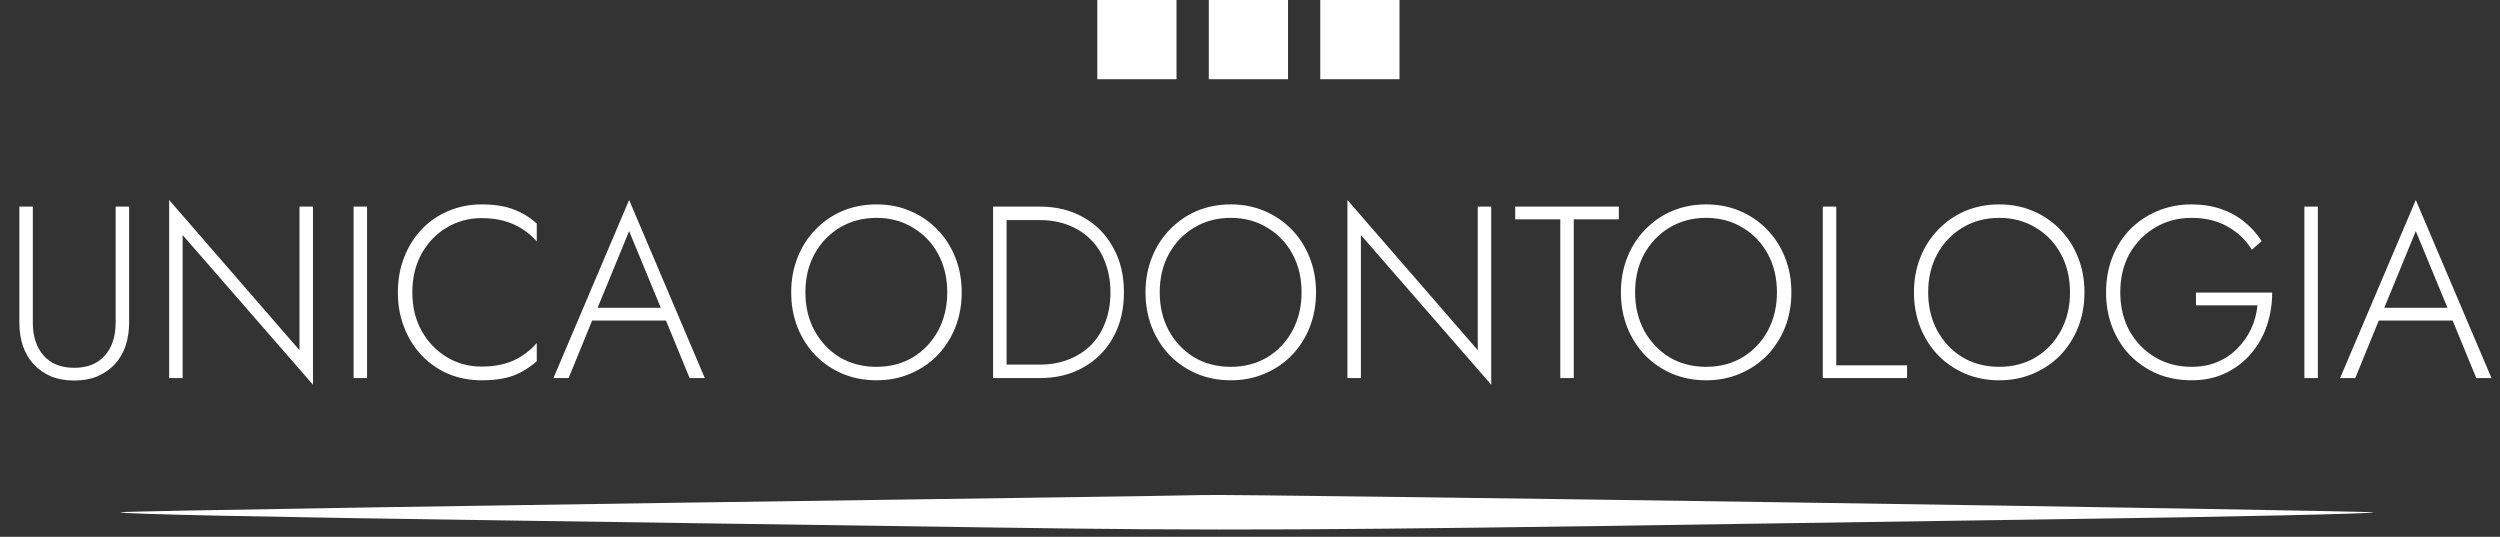
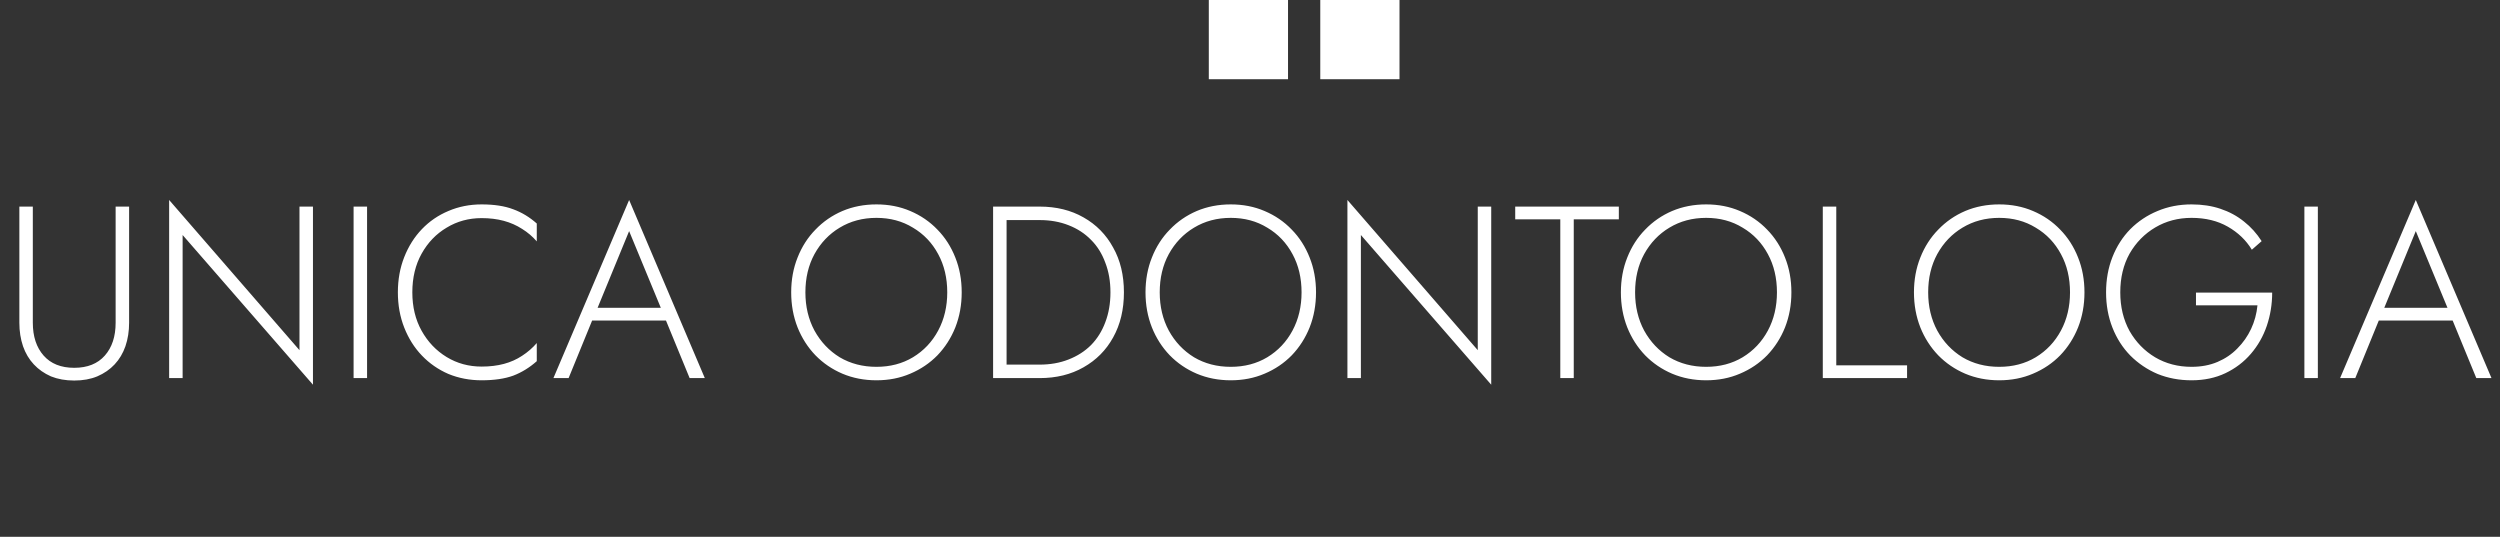
<svg xmlns="http://www.w3.org/2000/svg" width="163" height="35" viewBox="0 0 163 35" fill="none">
  <rect x="0" y="0" width="163" height="35" fill="#333333" stroke="none" />
-   <path d="M7.845 33.399C7.924 33.324 33.166 32.922 66.778 32.459C72.705 32.378 77.962 32.296 78.461 32.277C80.667 32.195 154.63 33.29 154.757 33.407C154.848 33.491 145.332 33.7 134.951 33.841C130.334 33.904 120.738 34.045 113.626 34.155C86.498 34.576 79.375 34.61 64.736 34.393C56.438 34.269 42.605 34.069 33.996 33.948C17.124 33.711 7.723 33.513 7.845 33.399Z" fill="white" />
  <path d="M1.262 13.47V21.042C1.262 21.595 1.342 22.107 1.501 22.575C1.661 23.033 1.895 23.427 2.204 23.757C2.513 24.087 2.886 24.348 3.322 24.54C3.77 24.721 4.275 24.811 4.84 24.811C5.404 24.811 5.905 24.721 6.341 24.54C6.789 24.348 7.167 24.087 7.475 23.757C7.784 23.427 8.018 23.033 8.178 22.575C8.338 22.107 8.418 21.595 8.418 21.042V13.47H7.539V21.042C7.539 21.936 7.305 22.65 6.836 23.182C6.368 23.715 5.702 23.981 4.84 23.981C3.977 23.981 3.312 23.715 2.843 23.182C2.375 22.65 2.14 21.936 2.14 21.042V13.47H1.262ZM19.526 13.47V22.831L11.028 13.039V24.652H11.907V15.323L20.405 25.083V13.47H19.526ZM23.054 13.47V24.652H23.933V13.47H23.054ZM26.884 19.061C26.884 18.103 27.086 17.261 27.491 16.537C27.895 15.813 28.439 15.249 29.12 14.844C29.802 14.429 30.563 14.221 31.404 14.221C31.926 14.221 32.405 14.28 32.842 14.397C33.278 14.514 33.678 14.69 34.04 14.924C34.402 15.148 34.721 15.419 34.998 15.739V14.573C34.53 14.157 34.019 13.848 33.465 13.646C32.911 13.433 32.224 13.327 31.404 13.327C30.627 13.327 29.903 13.47 29.232 13.758C28.572 14.035 27.997 14.429 27.507 14.94C27.017 15.451 26.634 16.058 26.357 16.761C26.08 17.464 25.941 18.23 25.941 19.061C25.941 19.892 26.08 20.658 26.357 21.361C26.634 22.064 27.017 22.671 27.507 23.182C27.997 23.693 28.572 24.093 29.232 24.38C29.903 24.657 30.627 24.795 31.404 24.795C32.224 24.795 32.911 24.694 33.465 24.492C34.019 24.279 34.53 23.965 34.998 23.549V22.367C34.721 22.687 34.402 22.964 34.04 23.198C33.688 23.432 33.294 23.608 32.858 23.725C32.421 23.842 31.937 23.901 31.404 23.901C30.563 23.901 29.802 23.693 29.12 23.278C28.439 22.863 27.895 22.293 27.491 21.569C27.086 20.845 26.884 20.009 26.884 19.061ZM38.175 20.898H43.91L43.622 20.067H38.463L38.175 20.898ZM41.019 15.068L43.223 20.403L43.303 20.61L44.964 24.652H45.954L41.019 13.039L36.083 24.652H37.073L38.751 20.547L38.846 20.355L41.019 15.068ZM52.512 19.061C52.512 18.124 52.709 17.293 53.103 16.569C53.508 15.835 54.056 15.259 54.748 14.844C55.451 14.418 56.25 14.205 57.144 14.205C58.039 14.205 58.832 14.418 59.524 14.844C60.227 15.259 60.776 15.835 61.169 16.569C61.563 17.293 61.761 18.124 61.761 19.061C61.761 19.988 61.563 20.818 61.169 21.553C60.776 22.288 60.227 22.868 59.524 23.294C58.832 23.709 58.039 23.917 57.144 23.917C56.25 23.917 55.451 23.709 54.748 23.294C54.056 22.868 53.508 22.288 53.103 21.553C52.709 20.818 52.512 19.988 52.512 19.061ZM51.586 19.061C51.586 19.881 51.724 20.642 52.001 21.345C52.278 22.037 52.666 22.644 53.167 23.166C53.667 23.677 54.253 24.077 54.924 24.364C55.605 24.652 56.346 24.795 57.144 24.795C57.943 24.795 58.678 24.652 59.349 24.364C60.03 24.077 60.621 23.677 61.122 23.166C61.622 22.644 62.011 22.037 62.288 21.345C62.564 20.642 62.703 19.881 62.703 19.061C62.703 18.241 62.564 17.485 62.288 16.793C62.011 16.09 61.622 15.483 61.122 14.972C60.621 14.45 60.03 14.046 59.349 13.758C58.678 13.47 57.943 13.327 57.144 13.327C56.346 13.327 55.605 13.47 54.924 13.758C54.253 14.046 53.667 14.45 53.167 14.972C52.666 15.483 52.278 16.09 52.001 16.793C51.724 17.485 51.586 18.241 51.586 19.061ZM64.75 13.47V24.652H65.629V13.47H64.75ZM67.785 24.652C68.871 24.652 69.824 24.417 70.644 23.949C71.475 23.48 72.119 22.831 72.577 22C73.046 21.159 73.28 20.179 73.28 19.061C73.28 17.943 73.046 16.969 72.577 16.138C72.119 15.297 71.475 14.642 70.644 14.173C69.824 13.705 68.871 13.47 67.785 13.47H65.23V14.349H67.785C68.477 14.349 69.106 14.461 69.67 14.684C70.245 14.908 70.735 15.227 71.139 15.643C71.544 16.047 71.853 16.543 72.066 17.128C72.29 17.703 72.401 18.348 72.401 19.061C72.401 19.774 72.29 20.424 72.066 21.01C71.853 21.585 71.544 22.08 71.139 22.495C70.735 22.9 70.245 23.214 69.67 23.438C69.106 23.661 68.477 23.773 67.785 23.773H65.23V24.652H67.785ZM75.614 19.061C75.614 18.124 75.811 17.293 76.205 16.569C76.609 15.835 77.158 15.259 77.85 14.844C78.553 14.418 79.351 14.205 80.246 14.205C81.14 14.205 81.934 14.418 82.626 14.844C83.329 15.259 83.877 15.835 84.271 16.569C84.665 17.293 84.862 18.124 84.862 19.061C84.862 19.988 84.665 20.818 84.271 21.553C83.877 22.288 83.329 22.868 82.626 23.294C81.934 23.709 81.14 23.917 80.246 23.917C79.351 23.917 78.553 23.709 77.85 23.294C77.158 22.868 76.609 22.288 76.205 21.553C75.811 20.818 75.614 19.988 75.614 19.061ZM74.687 19.061C74.687 19.881 74.826 20.642 75.103 21.345C75.379 22.037 75.768 22.644 76.269 23.166C76.769 23.677 77.355 24.077 78.026 24.364C78.707 24.652 79.447 24.795 80.246 24.795C81.044 24.795 81.779 24.652 82.45 24.364C83.132 24.077 83.723 23.677 84.223 23.166C84.724 22.644 85.112 22.037 85.389 21.345C85.666 20.642 85.805 19.881 85.805 19.061C85.805 18.241 85.666 17.485 85.389 16.793C85.112 16.09 84.724 15.483 84.223 14.972C83.723 14.45 83.132 14.046 82.45 13.758C81.779 13.47 81.044 13.327 80.246 13.327C79.447 13.327 78.707 13.47 78.026 13.758C77.355 14.046 76.769 14.45 76.269 14.972C75.768 15.483 75.379 16.09 75.103 16.793C74.826 17.485 74.687 18.241 74.687 19.061ZM96.35 13.47V22.831L87.852 13.039V24.652H88.73V15.323L97.228 25.083V13.47H96.35ZM98.792 14.301H101.731V24.652H102.609V14.301H105.548V13.47H98.792V14.301ZM106.608 19.061C106.608 18.124 106.805 17.293 107.199 16.569C107.604 15.835 108.152 15.259 108.844 14.844C109.547 14.418 110.346 14.205 111.24 14.205C112.135 14.205 112.928 14.418 113.62 14.844C114.323 15.259 114.872 15.835 115.266 16.569C115.66 17.293 115.857 18.124 115.857 19.061C115.857 19.988 115.66 20.818 115.266 21.553C114.872 22.288 114.323 22.868 113.62 23.294C112.928 23.709 112.135 23.917 111.24 23.917C110.346 23.917 109.547 23.709 108.844 23.294C108.152 22.868 107.604 22.288 107.199 21.553C106.805 20.818 106.608 19.988 106.608 19.061ZM105.682 19.061C105.682 19.881 105.82 20.642 106.097 21.345C106.374 22.037 106.763 22.644 107.263 23.166C107.764 23.677 108.349 24.077 109.02 24.364C109.702 24.652 110.442 24.795 111.24 24.795C112.039 24.795 112.774 24.652 113.445 24.364C114.126 24.077 114.717 23.677 115.218 23.166C115.718 22.644 116.107 22.037 116.384 21.345C116.661 20.642 116.799 19.881 116.799 19.061C116.799 18.241 116.661 17.485 116.384 16.793C116.107 16.09 115.718 15.483 115.218 14.972C114.717 14.45 114.126 14.046 113.445 13.758C112.774 13.47 112.039 13.327 111.24 13.327C110.442 13.327 109.702 13.47 109.02 13.758C108.349 14.046 107.764 14.45 107.263 14.972C106.763 15.483 106.374 16.09 106.097 16.793C105.82 17.485 105.682 18.241 105.682 19.061ZM118.846 13.47V24.652H124.341V23.821H119.725V13.47H118.846ZM125.717 19.061C125.717 18.124 125.914 17.293 126.308 16.569C126.712 15.835 127.261 15.259 127.953 14.844C128.656 14.418 129.454 14.205 130.349 14.205C131.243 14.205 132.037 14.418 132.729 14.844C133.432 15.259 133.98 15.835 134.374 16.569C134.768 17.293 134.965 18.124 134.965 19.061C134.965 19.988 134.768 20.818 134.374 21.553C133.98 22.288 133.432 22.868 132.729 23.294C132.037 23.709 131.243 23.917 130.349 23.917C129.454 23.917 128.656 23.709 127.953 23.294C127.261 22.868 126.712 22.288 126.308 21.553C125.914 20.818 125.717 19.988 125.717 19.061ZM124.79 19.061C124.79 19.881 124.929 20.642 125.205 21.345C125.482 22.037 125.871 22.644 126.372 23.166C126.872 23.677 127.458 24.077 128.129 24.364C128.81 24.652 129.55 24.795 130.349 24.795C131.147 24.795 131.882 24.652 132.553 24.364C133.235 24.077 133.826 23.677 134.326 23.166C134.827 22.644 135.215 22.037 135.492 21.345C135.769 20.642 135.907 19.881 135.907 19.061C135.907 18.241 135.769 17.485 135.492 16.793C135.215 16.09 134.827 15.483 134.326 14.972C133.826 14.45 133.235 14.046 132.553 13.758C131.882 13.47 131.147 13.327 130.349 13.327C129.55 13.327 128.81 13.47 128.129 13.758C127.458 14.046 126.872 14.45 126.372 14.972C125.871 15.483 125.482 16.09 125.205 16.793C124.929 17.485 124.79 18.241 124.79 19.061ZM143.178 19.908H147.187C147.134 20.451 146.996 20.962 146.772 21.441C146.548 21.92 146.25 22.346 145.877 22.719C145.515 23.092 145.084 23.384 144.584 23.597C144.083 23.81 143.519 23.917 142.89 23.917C142.007 23.917 141.213 23.709 140.511 23.294C139.818 22.879 139.265 22.309 138.849 21.585C138.445 20.85 138.242 20.009 138.242 19.061C138.242 18.103 138.445 17.261 138.849 16.537C139.265 15.813 139.824 15.243 140.526 14.828C141.229 14.413 142.017 14.205 142.89 14.205C143.796 14.205 144.584 14.397 145.255 14.78C145.925 15.164 146.447 15.664 146.82 16.282L147.459 15.723C147.139 15.222 146.756 14.796 146.309 14.445C145.861 14.083 145.35 13.806 144.775 13.614C144.211 13.423 143.583 13.327 142.89 13.327C142.092 13.327 141.352 13.47 140.67 13.758C139.999 14.035 139.408 14.429 138.897 14.94C138.397 15.451 138.008 16.058 137.731 16.761C137.454 17.464 137.316 18.23 137.316 19.061C137.316 19.892 137.454 20.658 137.731 21.361C138.008 22.064 138.397 22.671 138.897 23.182C139.408 23.693 139.999 24.093 140.67 24.38C141.352 24.657 142.092 24.795 142.89 24.795C143.71 24.795 144.445 24.641 145.095 24.332C145.744 24.023 146.298 23.603 146.756 23.07C147.214 22.538 147.56 21.931 147.794 21.249C148.028 20.557 148.146 19.833 148.146 19.077H143.178V19.908ZM150.246 13.47V24.652H151.124V13.47H150.246ZM154.666 20.898H160.401L160.113 20.067H154.954L154.666 20.898ZM157.51 15.068L159.714 20.403L159.794 20.61L161.455 24.652H162.445L157.51 13.039L152.574 24.652H153.564L155.241 20.547L155.337 20.355L157.51 15.068Z" fill="white" />
-   <rect x="71.544" width="5.165" height="5.165" fill="white" />
  <rect x="78.814" width="5.165" height="5.165" fill="white" />
  <rect x="86.082" width="5.165" height="5.165" fill="white" />
</svg>